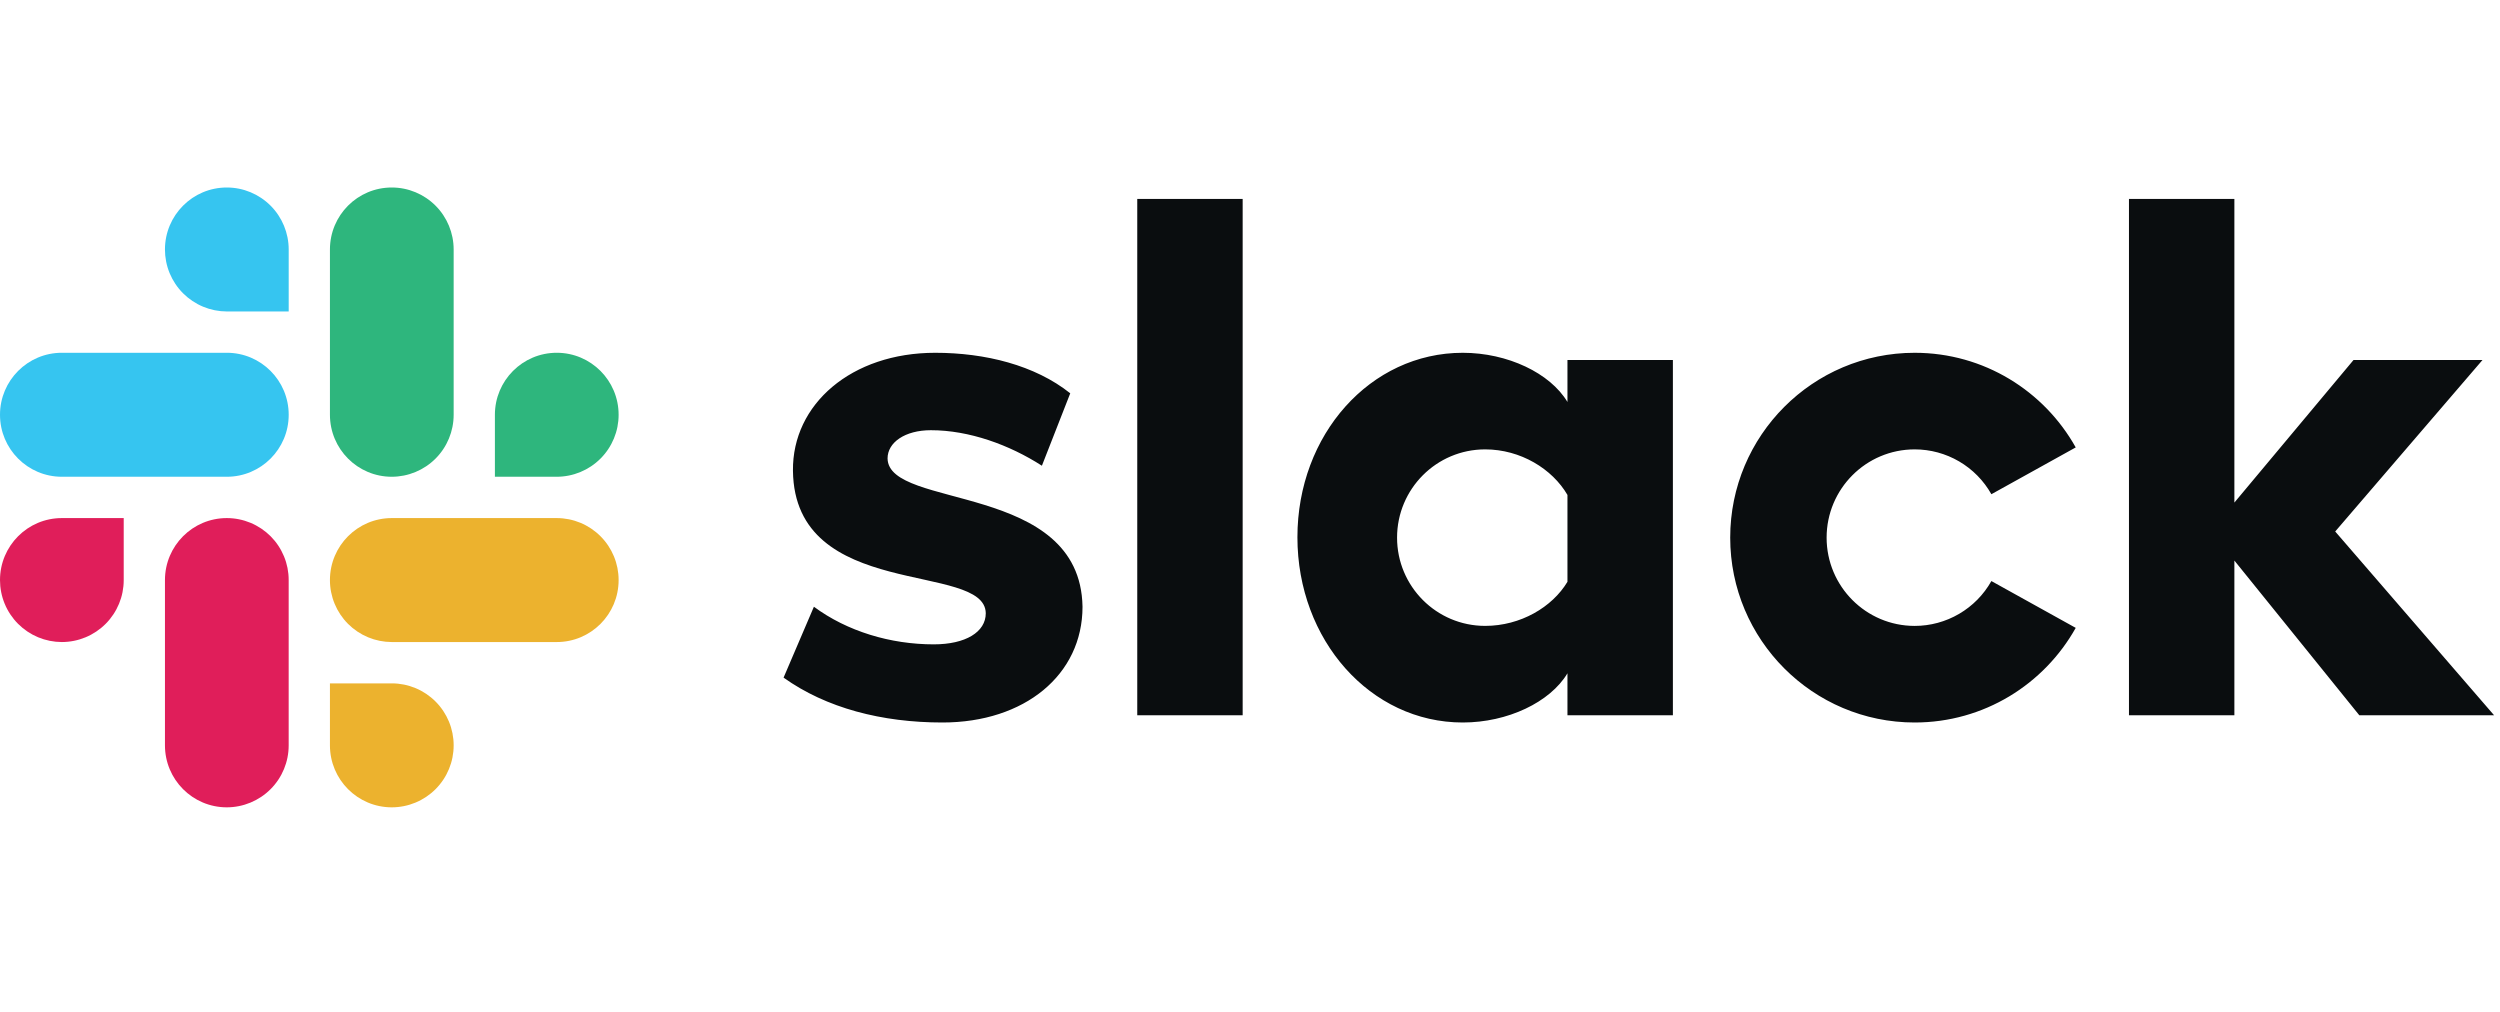
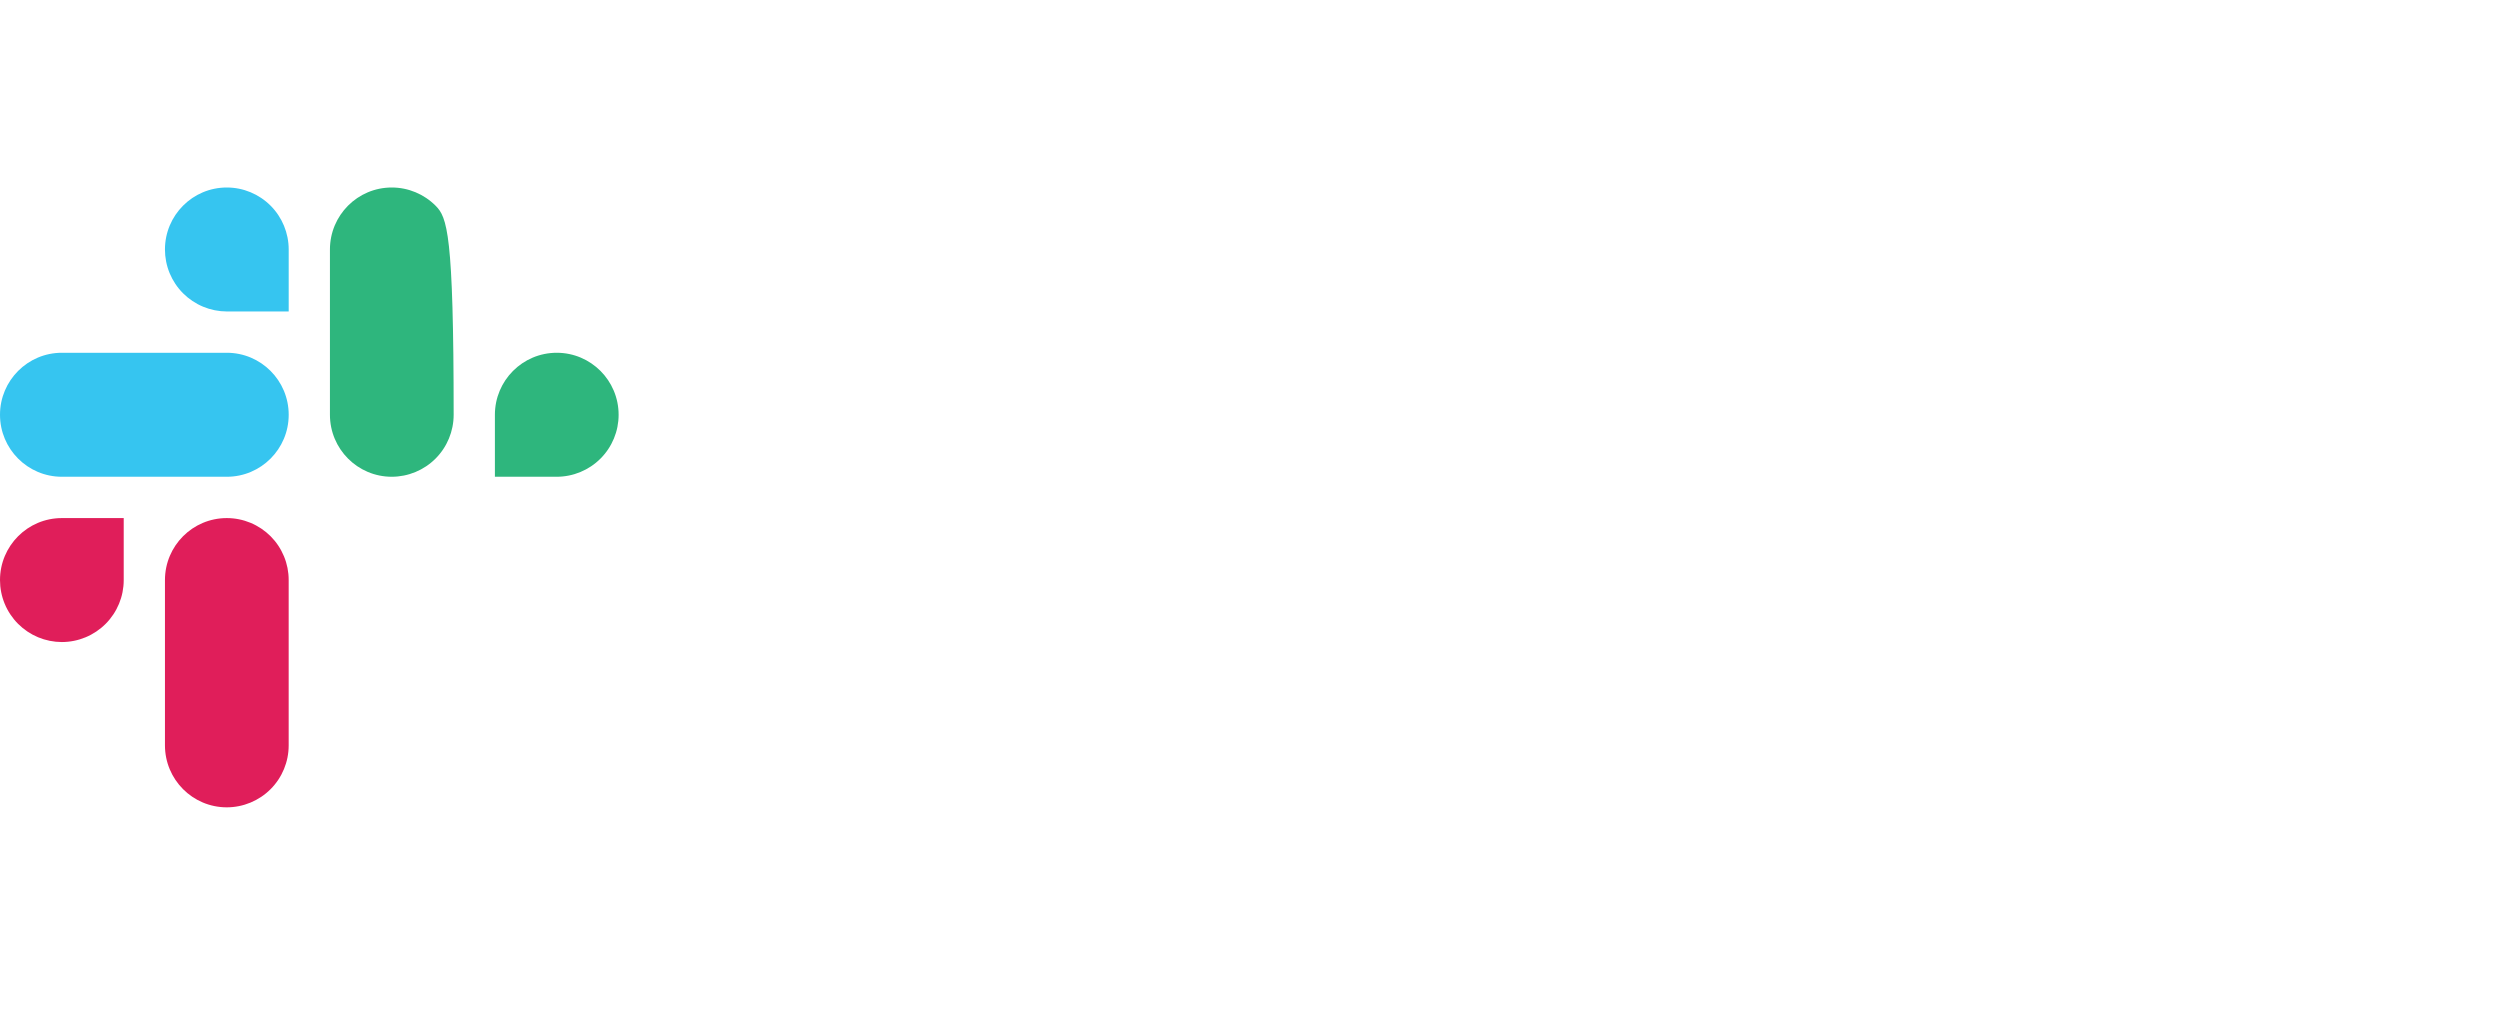
<svg xmlns="http://www.w3.org/2000/svg" width="121" height="49" viewBox="0 0 121 49" fill="none">
-   <path d="M37.925 32.797L39.393 29.366C41.001 30.556 43.097 31.187 45.194 31.187C46.732 31.187 47.711 30.592 47.711 29.681C47.676 27.16 38.449 29.121 38.379 22.782C38.344 19.561 41.21 17.075 45.265 17.075C47.676 17.075 50.087 17.67 51.8 19.036L50.428 22.541C48.852 21.528 46.907 20.822 45.055 20.822C43.797 20.822 42.958 21.416 42.958 22.187C42.992 24.674 52.289 23.308 52.394 29.366C52.394 32.658 49.598 34.969 45.614 34.969C42.678 34.969 39.987 34.269 37.925 32.797H37.925ZM96.383 28.123C96.013 28.782 95.474 29.33 94.821 29.711C94.169 30.093 93.427 30.294 92.671 30.294C90.317 30.294 88.408 28.381 88.408 26.022C88.408 23.663 90.317 21.75 92.671 21.75C93.427 21.75 94.169 21.951 94.821 22.332C95.474 22.714 96.013 23.262 96.383 23.92L100.465 21.655C98.936 18.922 96.02 17.075 92.671 17.075C87.74 17.075 83.742 21.08 83.742 26.022C83.742 30.963 87.74 34.969 92.671 34.969C96.02 34.969 98.936 33.121 100.465 30.389L96.383 28.123ZM55.043 34.618H60.145V9.627H55.043L55.043 34.618ZM103.042 9.627V34.618H108.144V27.131L114.19 34.618H120.713L113.024 25.724L120.153 17.424H113.911L108.144 24.324V9.627H103.042ZM75.865 17.425V19.456C75.027 18.055 72.965 17.075 70.798 17.075C66.325 17.075 62.795 21.032 62.795 26.004C62.795 30.977 66.325 34.969 70.798 34.969C72.965 34.969 75.027 33.989 75.865 32.587V34.618H80.968V17.425H75.865ZM75.865 28.158C75.132 29.384 73.594 30.293 71.882 30.293C69.526 30.293 67.618 28.381 67.618 26.022C67.618 23.663 69.526 21.75 71.882 21.75C73.594 21.75 75.132 22.695 75.865 23.955V28.158Z" fill="#0A0D0F" />
  <path d="M10.978 9.075C9.325 9.075 7.984 10.418 7.984 12.075C7.984 12.468 8.061 12.858 8.211 13.222C8.362 13.585 8.582 13.916 8.86 14.195C9.138 14.473 9.468 14.694 9.832 14.845C10.195 14.996 10.585 15.074 10.978 15.075H13.973V12.075C13.973 11.28 13.658 10.517 13.097 9.955C12.535 9.392 11.773 9.075 10.978 9.075ZM10.978 17.074H2.994C1.341 17.074 0 18.418 0 20.075C0 21.731 1.341 23.075 2.994 23.075H10.979C12.632 23.075 13.973 21.731 13.973 20.075C13.973 18.418 12.632 17.074 10.978 17.074Z" fill="#36C5F0" />
-   <path d="M29.941 20.075C29.941 18.418 28.6 17.074 26.947 17.074C25.293 17.074 23.953 18.418 23.953 20.075V23.075H26.947C27.741 23.074 28.504 22.757 29.065 22.195C29.627 21.632 29.942 20.87 29.941 20.075ZM21.957 20.075V12.075C21.957 11.28 21.642 10.517 21.081 9.955C20.519 9.392 19.757 9.075 18.962 9.075C17.309 9.075 15.969 10.418 15.969 12.075V20.074C15.969 21.732 17.309 23.075 18.962 23.075C19.757 23.074 20.519 22.758 21.081 22.195C21.642 21.633 21.957 20.87 21.957 20.075" fill="#2EB67D" />
-   <path d="M18.963 39.075C19.758 39.074 20.52 38.757 21.081 38.195C21.643 37.632 21.958 36.87 21.957 36.075C21.958 35.28 21.643 34.517 21.081 33.955C20.52 33.392 19.758 33.076 18.963 33.075H15.969V36.075C15.969 37.731 17.309 39.075 18.963 39.075ZM18.963 31.075H26.947C28.6 31.075 29.941 29.732 29.941 28.075C29.942 27.28 29.627 26.517 29.065 25.955C28.504 25.392 27.742 25.076 26.947 25.075H18.963C17.309 25.075 15.969 26.418 15.969 28.075C15.968 28.468 16.046 28.858 16.196 29.222C16.346 29.585 16.566 29.916 16.844 30.195C17.122 30.473 17.453 30.694 17.816 30.845C18.179 30.996 18.569 31.074 18.963 31.075" fill="#ECB22E" />
+   <path d="M29.941 20.075C29.941 18.418 28.6 17.074 26.947 17.074C25.293 17.074 23.953 18.418 23.953 20.075V23.075H26.947C27.741 23.074 28.504 22.757 29.065 22.195C29.627 21.632 29.942 20.87 29.941 20.075ZM21.957 20.075C21.957 11.28 21.642 10.517 21.081 9.955C20.519 9.392 19.757 9.075 18.962 9.075C17.309 9.075 15.969 10.418 15.969 12.075V20.074C15.969 21.732 17.309 23.075 18.962 23.075C19.757 23.074 20.519 22.758 21.081 22.195C21.642 21.633 21.957 20.87 21.957 20.075" fill="#2EB67D" />
  <path d="M1.51064e-06 28.075C-0 28.468 0.077 28.858 0.227 29.222C0.377 29.585 0.598 29.916 0.876 30.195C1.154 30.473 1.484 30.694 1.847 30.845C2.211 30.996 2.6 31.074 2.994 31.075C3.789 31.074 4.551 30.757 5.112 30.195C5.674 29.632 5.989 28.869 5.988 28.075V25.075H2.994C1.34 25.075 1.51064e-06 26.418 1.51064e-06 28.075ZM7.984 28.075V36.074C7.984 37.731 9.324 39.075 10.978 39.075C11.773 39.074 12.535 38.757 13.097 38.195C13.658 37.632 13.973 36.87 13.972 36.075V28.075C13.973 27.681 13.896 27.291 13.745 26.927C13.595 26.564 13.375 26.233 13.097 25.954C12.819 25.676 12.488 25.455 12.125 25.304C11.761 25.153 11.372 25.075 10.978 25.075C9.324 25.075 7.984 26.418 7.984 28.075Z" fill="#E01E5A" />
</svg>